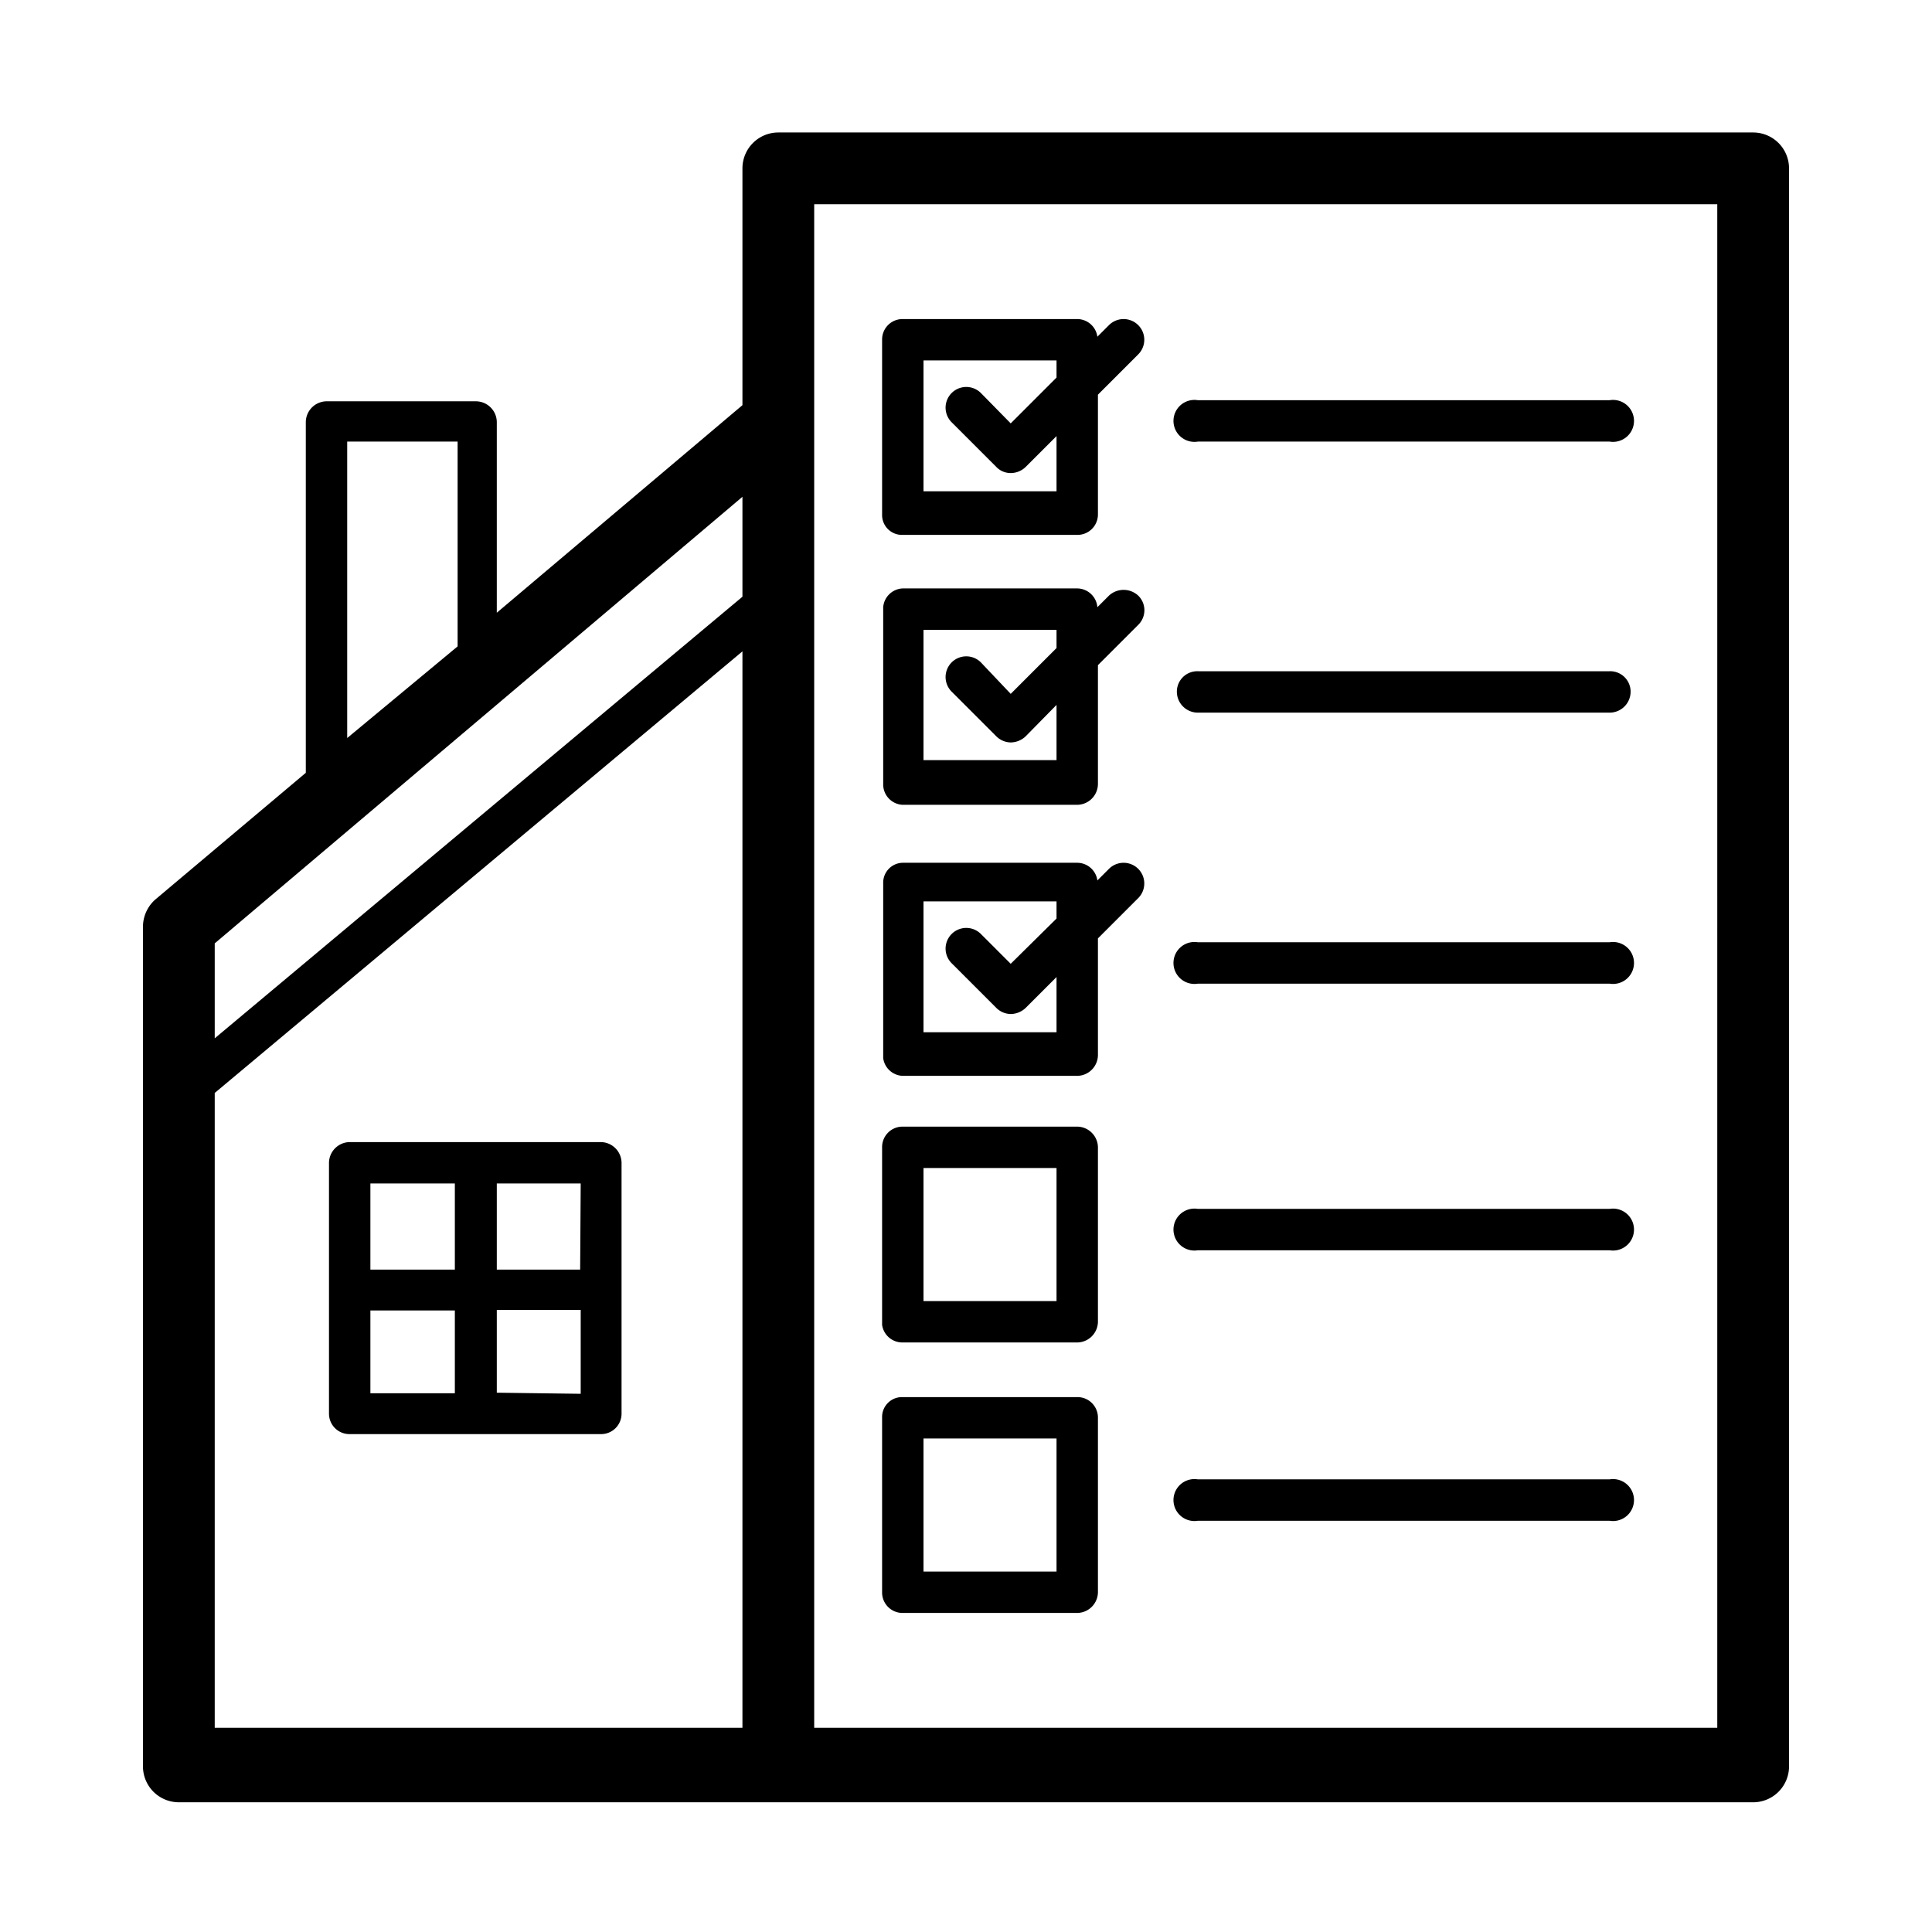
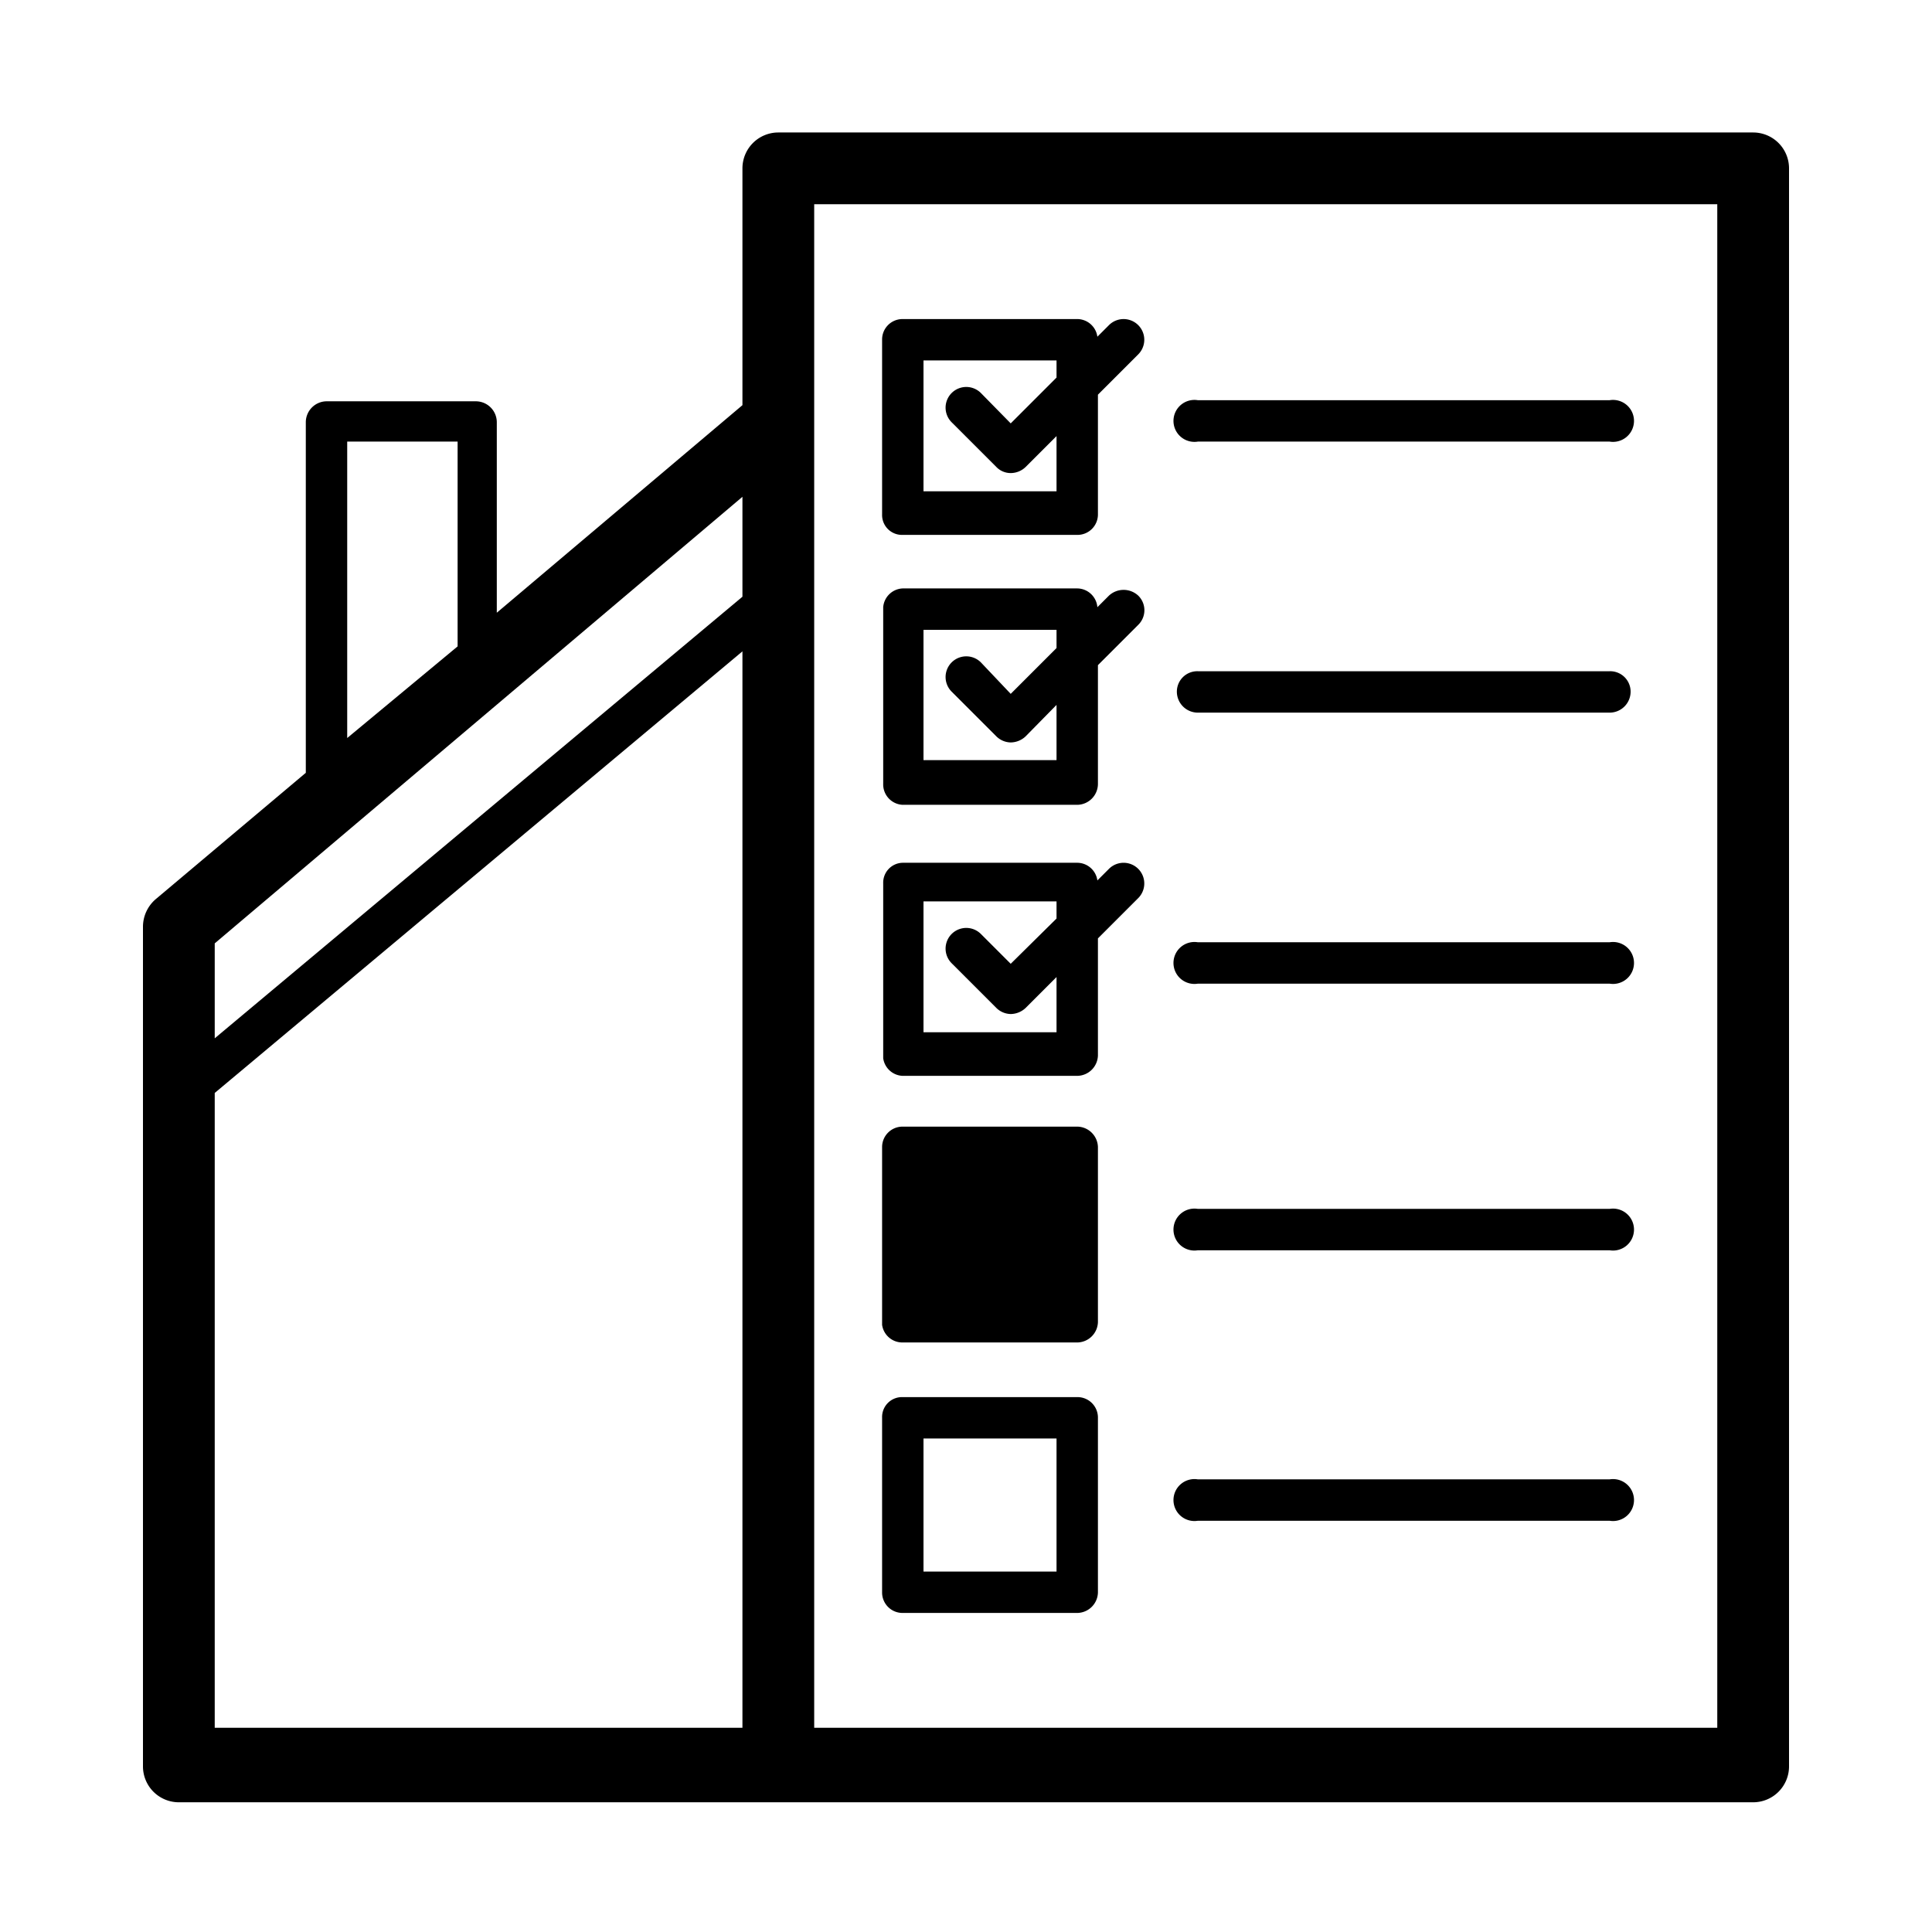
<svg xmlns="http://www.w3.org/2000/svg" viewBox="0 0 35 35">
  <title>property-management</title>
  <g id="Layer_2" data-name="Layer 2">
    <path d="M31.76,2.4H14.1a.65.65,0,0,0-.65.65V7.34L9,11.1V7.65a.38.38,0,0,0-.38-.38H5.91a.38.38,0,0,0-.37.38V14L2.82,16.29a.66.66,0,0,0-.23.5V32a.65.65,0,0,0,.65.65H31.76a.65.65,0,0,0,.65-.65V3.05A.65.65,0,0,0,31.76,2.4ZM6.29,8h2v3.71L6.29,13.37Zm7.16,1v1.81l-9.56,8V17.09ZM3.89,31.3V19.8l9.56-8V31.3Zm27.22,0H14.75V3.7H31.11Z" />
    <path d="M16.35,9.69h3.17a.37.37,0,0,0,.37-.37V7.15l.73-.73a.37.37,0,1,0-.53-.53l-.21.21a.37.37,0,0,0-.36-.32H16.35a.37.37,0,0,0-.37.37V9.32A.36.36,0,0,0,16.35,9.69Zm.38-3.16h2.41v.31l-.83.83-.54-.55a.37.37,0,1,0-.53.53l.81.81a.36.36,0,0,0,.26.11.39.39,0,0,0,.27-.11l.56-.56v1H16.73Z" />
    <path d="M21.7,8h7.46a.38.38,0,1,0,0-.75H21.7a.38.38,0,1,0,0,.75Z" />
    <path d="M16.35,14.58h3.17a.38.38,0,0,0,.37-.38V12.05l.73-.73a.37.37,0,0,0,0-.53.39.39,0,0,0-.53,0l-.21.21a.37.37,0,0,0-.36-.34H16.35A.37.37,0,0,0,16,11V14.2A.37.37,0,0,0,16.35,14.58Zm.38-3.17h2.41v.33l-.83.83L17.77,12a.37.37,0,0,0-.53.53l.81.81a.38.38,0,0,0,.26.11.4.4,0,0,0,.27-.11l.56-.57v1H16.73Z" />
    <path d="M21.7,12.91h7.46a.38.38,0,0,0,.38-.38.37.37,0,0,0-.38-.37H21.7a.37.37,0,0,0-.38.37A.38.38,0,0,0,21.7,12.91Z" />
    <path d="M16.35,19.49h3.17a.38.38,0,0,0,.37-.37V17l.73-.73a.37.37,0,1,0-.53-.53l-.21.21a.37.37,0,0,0-.36-.32H16.35A.36.36,0,0,0,16,16v3.17A.37.37,0,0,0,16.35,19.49Zm.38-3.16h2.41v.31l-.83.82-.54-.54a.37.37,0,0,0-.53.53l.81.81a.38.38,0,0,0,.26.11.4.4,0,0,0,.27-.11l.56-.56v1H16.73Z" />
    <path d="M21.7,17.82h7.46a.38.38,0,1,0,0-.75H21.7a.38.38,0,1,0,0,.75Z" />
-     <path d="M16.35,24.32h3.17a.38.38,0,0,0,.37-.37V20.78a.38.38,0,0,0-.37-.37H16.35a.37.37,0,0,0-.37.37V24A.37.37,0,0,0,16.35,24.32Zm.38-3.16h2.41v2.41H16.73Z" />
-     <path d="M10.88,20.69H6.34a.38.38,0,0,0-.38.37v4.55a.37.37,0,0,0,.38.37h4.54a.37.37,0,0,0,.38-.37V21.06A.38.38,0,0,0,10.88,20.69ZM10.51,23,9,23V21.44h1.52ZM8.24,21.44V23H6.71V21.44Zm-1.53,2.3H8.24v1.5H6.71ZM9,25.23v-1.5l1.52,0v1.52Z" />
+     <path d="M16.35,24.32h3.17a.38.38,0,0,0,.37-.37V20.78a.38.38,0,0,0-.37-.37H16.35a.37.37,0,0,0-.37.37V24A.37.37,0,0,0,16.35,24.32Zm.38-3.16v2.41H16.73Z" />
    <path d="M21.7,22.65h7.46a.38.38,0,1,0,0-.75H21.7a.38.38,0,1,0,0,.75Z" />
    <path d="M16.35,29.22h3.17a.38.38,0,0,0,.37-.37V25.68a.37.37,0,0,0-.37-.37H16.35a.36.36,0,0,0-.37.37v3.17A.37.37,0,0,0,16.35,29.22Zm.38-3.16h2.41v2.41H16.73Z" />
    <path d="M21.7,27.55h7.46a.38.38,0,1,0,0-.75H21.7a.38.38,0,1,0,0,.75Z" />
  </g>
</svg>